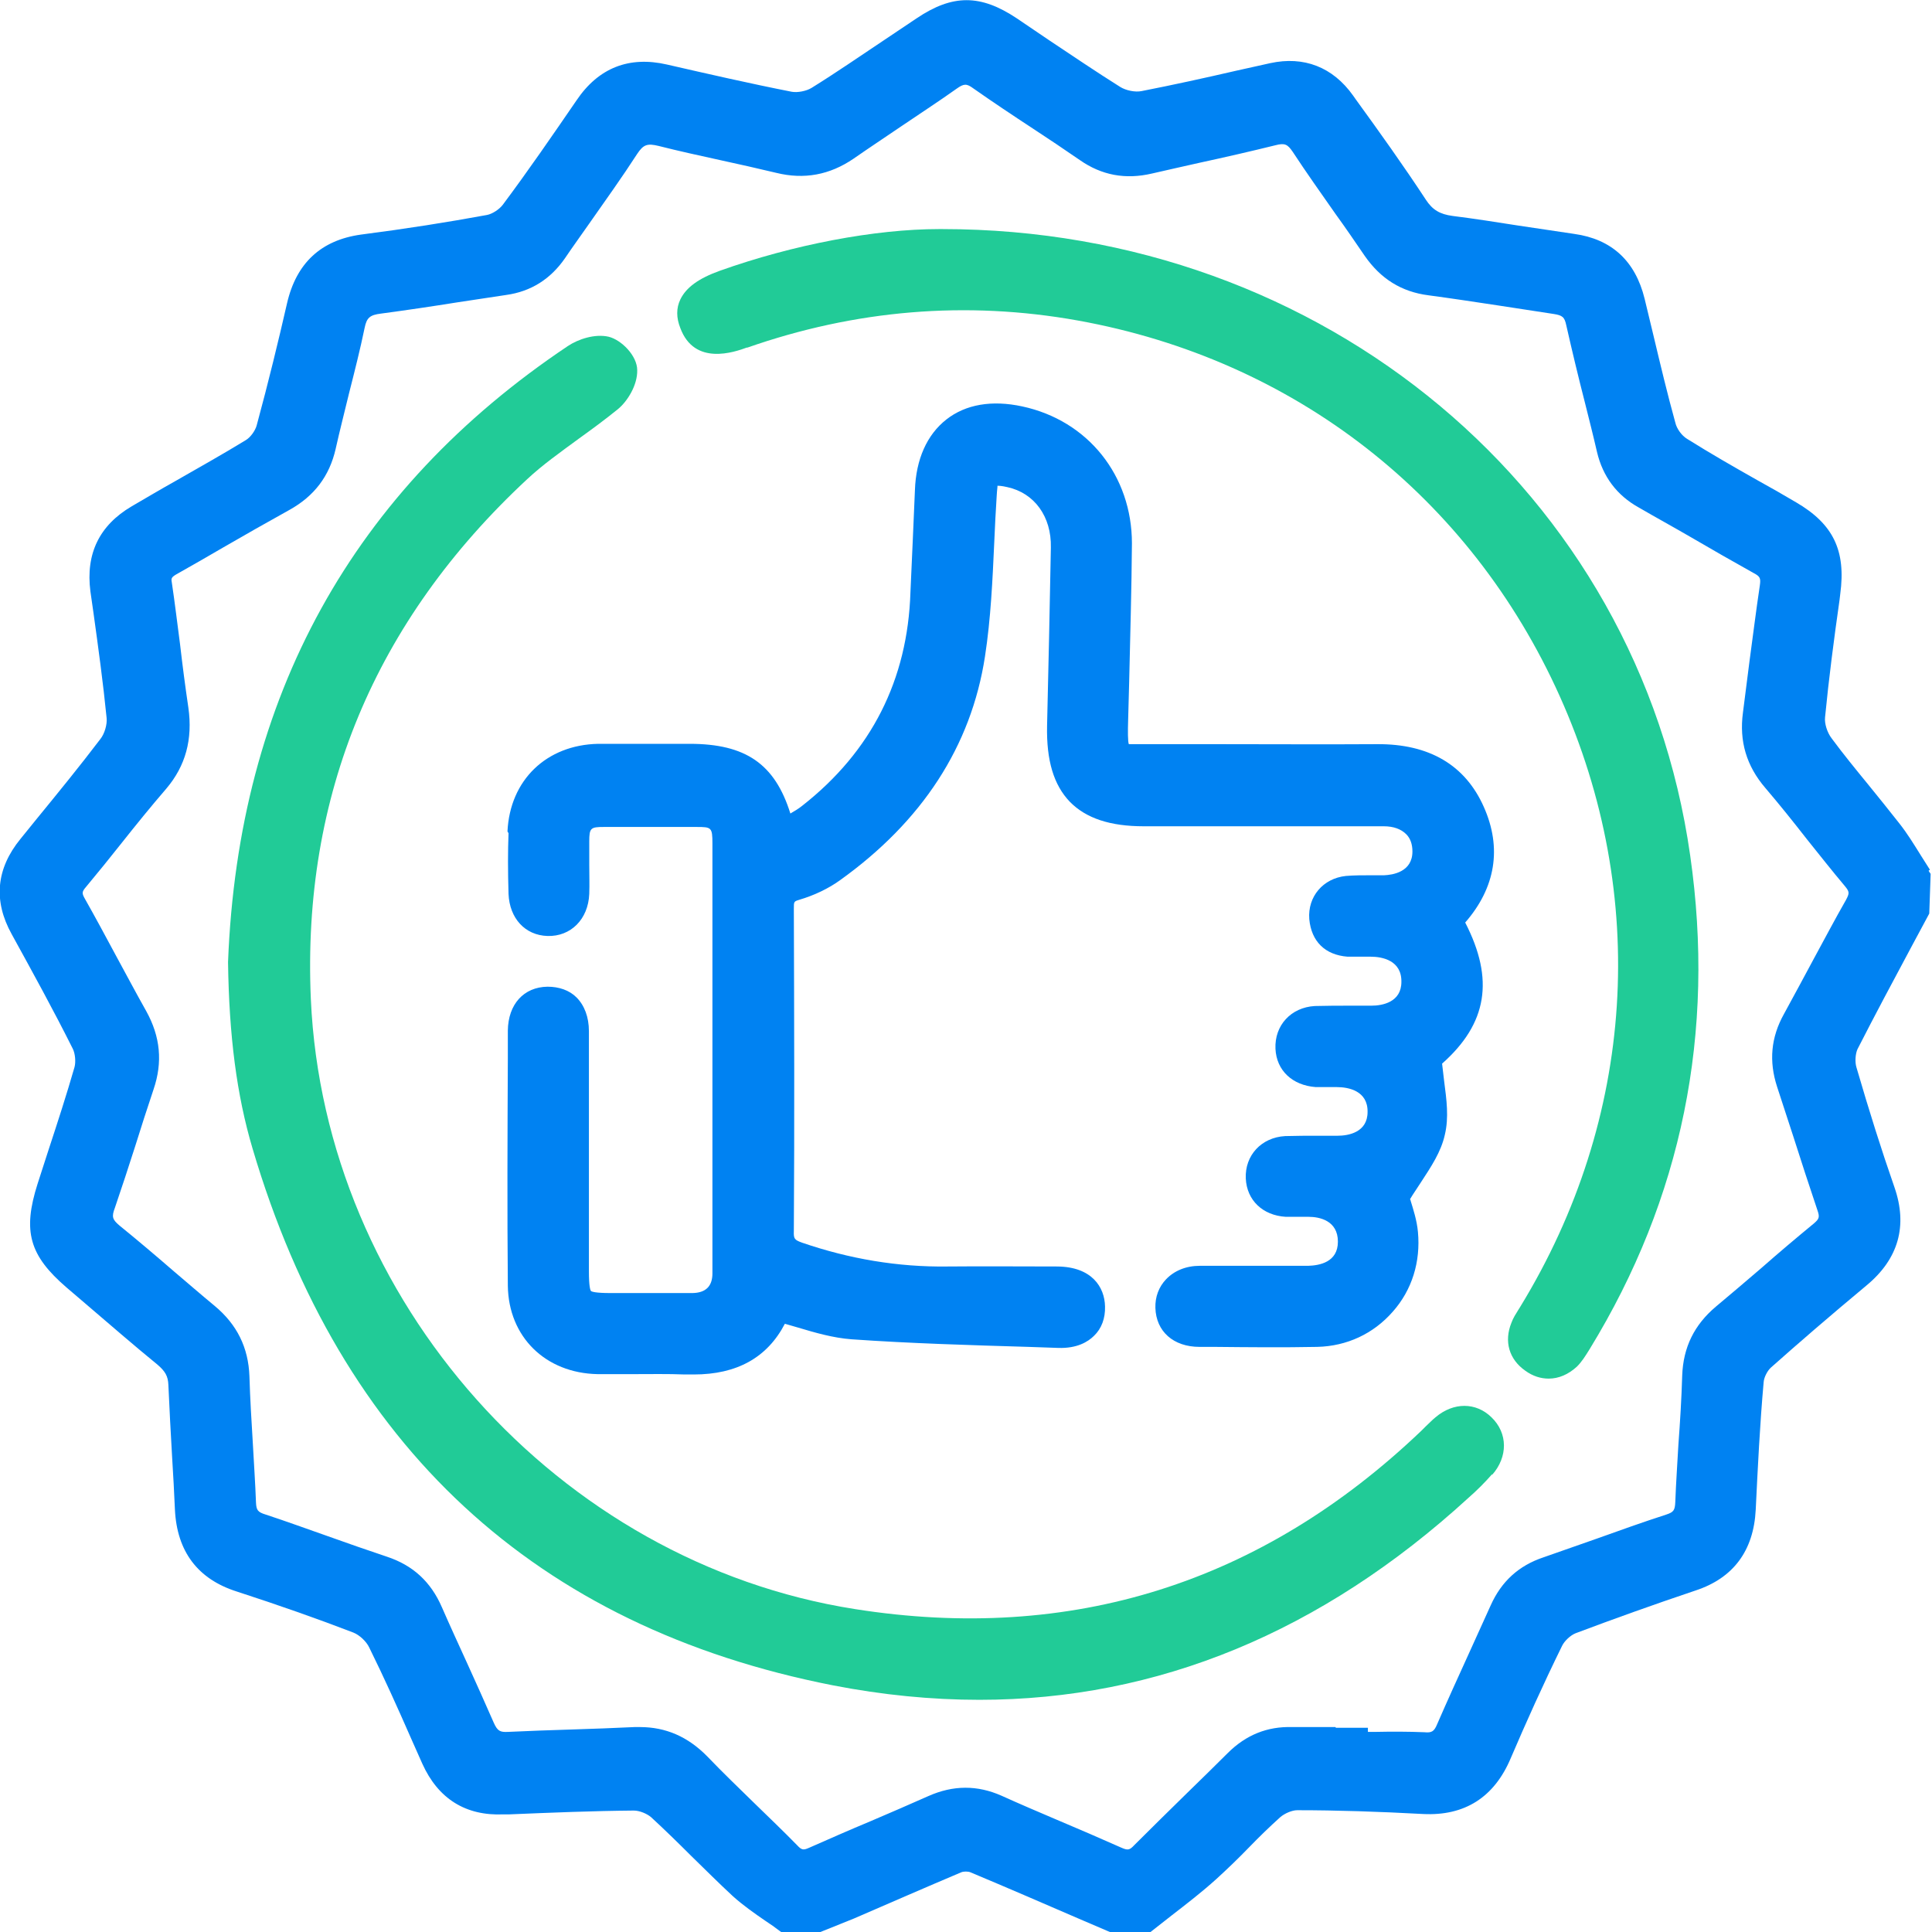
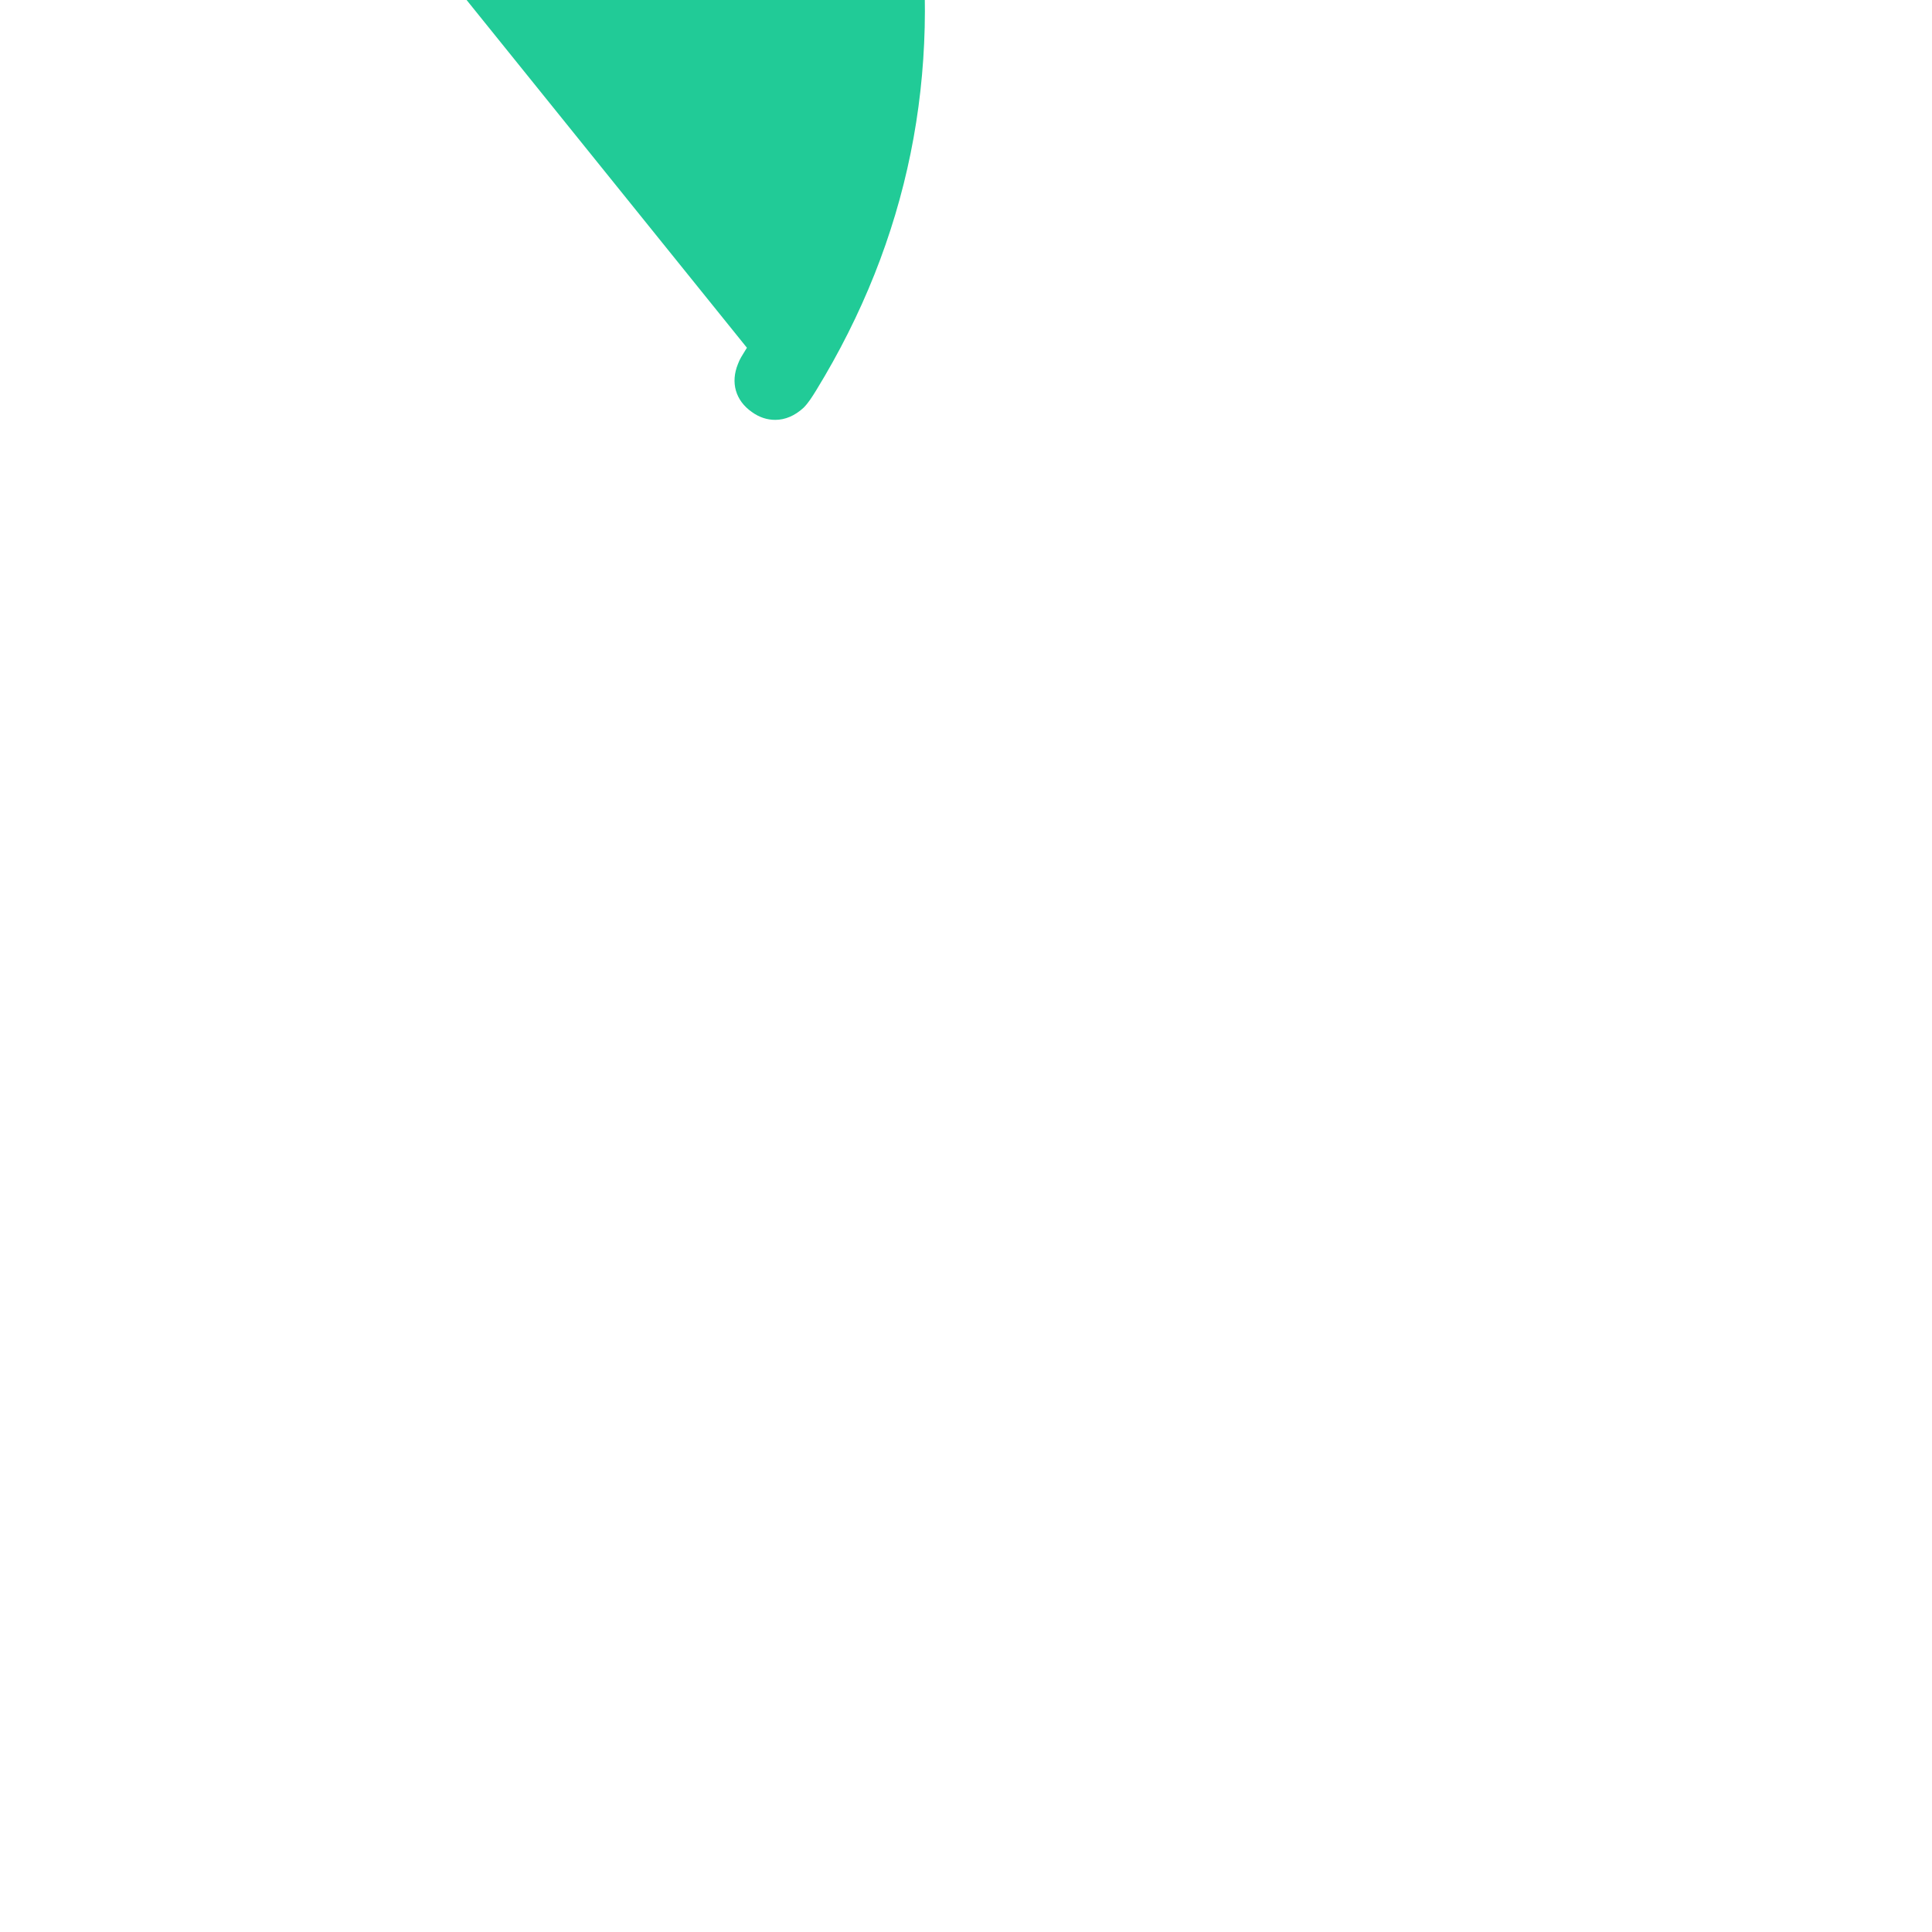
<svg xmlns="http://www.w3.org/2000/svg" id="a" viewBox="0 0 56 56">
  <defs>
    <style>.b{fill:#0082f2;}.c{fill:#21cb97;}</style>
  </defs>
-   <path class="b" d="m55.94,25.21c-.09-.14-.18-.28-.26-.41-.2-.32-.4-.65-.64-.95-.29-.37-.59-.74-.89-1.11-.36-.44-.72-.88-1.06-1.34-.13-.17-.21-.43-.19-.61.11-1.13.26-2.28.42-3.4l.02-.17c.17-1.26-.2-2.03-1.28-2.66-.37-.22-.74-.43-1.12-.64-.69-.39-1.37-.78-2.04-1.2-.15-.09-.3-.29-.34-.47-.23-.83-.43-1.67-.63-2.51l-.26-1.08c-.27-1.1-.96-1.73-2.04-1.88-.54-.08-1.08-.16-1.61-.24-.64-.1-1.27-.2-1.91-.28-.38-.05-.59-.18-.78-.47-.65-.99-1.35-1.97-2.04-2.92l-.07-.1c-.59-.83-1.43-1.15-2.4-.94l-.99.22c-.91.21-1.82.41-2.74.59-.19.04-.46-.02-.62-.12-.7-.44-1.38-.9-2.07-1.36l-.93-.63c-1.05-.7-1.86-.7-2.9,0l-.97.65c-.69.46-1.37.93-2.08,1.37-.15.09-.4.14-.57.11-1.22-.24-2.44-.52-3.62-.79-1.09-.25-1.98.09-2.62,1.04-.7,1.02-1.4,2.04-2.14,3.03-.1.13-.3.26-.45.29-1.14.21-2.34.4-3.66.57-1.15.16-1.87.82-2.14,1.99-.24,1.05-.54,2.29-.88,3.54-.04.15-.18.35-.32.43-.67.41-1.35.79-2.03,1.18-.43.24-.85.49-1.28.74-.93.55-1.33,1.37-1.19,2.46l.09.63c.14,1.01.28,2.03.38,3.04.02.19-.06.46-.18.61-.6.79-1.22,1.55-1.85,2.32l-.47.58c-.7.86-.79,1.79-.25,2.76.61,1.11,1.21,2.2,1.77,3.32.07.14.09.38.05.53-.23.8-.49,1.6-.75,2.39l-.32.99c-.44,1.38-.24,2.08.84,3.01l.55.47c.69.59,1.38,1.19,2.09,1.77.22.19.3.33.31.58.03.71.07,1.41.11,2.12.03.5.06,1,.08,1.5.06,1.21.66,2.01,1.79,2.37,1.23.4,2.34.79,3.38,1.19.18.07.38.26.46.43.43.87.83,1.76,1.22,2.65l.32.72c.46,1.02,1.26,1.52,2.36,1.47h.17c1.2-.05,2.4-.1,3.6-.11.17,0,.38.09.5.19.39.36.78.74,1.16,1.12.4.39.8.79,1.21,1.17.3.27.63.5.95.72.14.09.28.19.41.29l.1.07h.98l1.07-.43c1.04-.45,2.07-.9,3.11-1.34.07-.03.2-.03.27,0,1.05.44,2.09.89,3.13,1.34l.91.39,1.14.03.65-.51c.44-.34.88-.68,1.29-1.05.33-.3.65-.61.96-.93.29-.3.59-.59.9-.87.13-.11.34-.2.49-.2h0c1.16,0,2.36.04,3.65.11,1.2.06,2.06-.48,2.54-1.62.45-1.05.93-2.12,1.49-3.26.07-.14.24-.3.39-.36,1.09-.41,2.23-.82,3.48-1.24,1.09-.36,1.68-1.15,1.74-2.34.06-1.23.12-2.47.23-3.7.01-.14.11-.33.21-.42.81-.72,1.69-1.48,2.77-2.38.93-.77,1.2-1.73.81-2.85-.37-1.06-.73-2.2-1.1-3.47-.05-.16-.03-.4.03-.53.51-1,1.04-1.99,1.57-2.98l.51-.95.04-1.15-.06-.09Zm-17.23,24.85c-.42,0-.84,0-1.26,0-.71-.02-1.33.22-1.87.76-.38.38-.77.76-1.16,1.14-.51.5-1.03,1.01-1.54,1.52-.14.15-.19.16-.39.07-.61-.27-1.23-.54-1.85-.8-.54-.23-1.08-.46-1.61-.7-.7-.31-1.4-.31-2.12.01-.56.25-1.12.49-1.68.73-.6.25-1.19.51-1.78.77-.16.07-.21.07-.34-.07-.4-.41-.82-.81-1.23-1.21-.46-.45-.93-.9-1.38-1.37-.56-.57-1.2-.85-1.95-.85-.05,0-.11,0-.16,0-.6.03-1.21.05-1.81.07-.62.02-1.24.04-1.86.07-.22.01-.3-.02-.41-.27-.25-.57-.5-1.13-.76-1.7-.25-.55-.5-1.09-.74-1.64-.32-.74-.84-1.22-1.6-1.47-.57-.19-1.14-.39-1.7-.59-.6-.21-1.2-.43-1.81-.63-.23-.07-.27-.13-.28-.35-.02-.56-.06-1.13-.09-1.69-.04-.66-.08-1.31-.1-1.97-.03-.83-.36-1.5-1.01-2.04-.4-.33-.79-.67-1.18-1-.52-.45-1.05-.9-1.58-1.33-.2-.17-.23-.25-.13-.51.2-.59.4-1.19.59-1.79.17-.55.35-1.1.53-1.64.27-.79.2-1.53-.21-2.27-.31-.55-.6-1.1-.9-1.65-.29-.54-.58-1.08-.88-1.61-.09-.16-.09-.2.04-.35.35-.42.69-.84,1.03-1.27.42-.53.85-1.06,1.29-1.57.56-.66.77-1.43.64-2.35-.09-.61-.17-1.22-.24-1.83-.08-.6-.15-1.2-.24-1.8-.02-.12-.02-.15.18-.26.43-.24.86-.49,1.29-.74.64-.37,1.29-.74,1.94-1.1.72-.4,1.16-.98,1.34-1.77.12-.54.26-1.08.39-1.62.16-.63.32-1.26.45-1.89.06-.29.15-.37.47-.41.75-.1,1.49-.21,2.24-.33.46-.07.93-.14,1.39-.21.72-.1,1.29-.46,1.71-1.07.23-.34.47-.67.7-1,.47-.67.95-1.34,1.39-2.02.18-.27.29-.31.62-.23.59.15,1.19.28,1.78.41.55.12,1.09.24,1.63.37.81.2,1.55.06,2.24-.41.46-.32.93-.63,1.4-.95.53-.36,1.07-.71,1.59-1.08.21-.15.29-.15.48-.01.57.4,1.14.78,1.72,1.16.46.3.92.61,1.37.92.63.44,1.32.57,2.09.39.45-.1.91-.21,1.37-.31.74-.16,1.48-.33,2.21-.51.27-.07.35-.03.5.19.4.61.82,1.2,1.24,1.8.29.4.57.81.85,1.22.46.66,1.06,1.04,1.85,1.14.67.09,1.33.19,1.99.29.54.08,1.09.17,1.63.25.26.04.32.09.37.33.17.75.35,1.5.54,2.24.12.48.24.95.35,1.43.17.72.58,1.26,1.21,1.61.5.29,1.01.57,1.51.86.6.35,1.21.7,1.82,1.04.19.1.21.15.18.36-.11.73-.2,1.47-.3,2.2-.06.5-.13.99-.19,1.49-.11.82.1,1.54.65,2.18.41.48.81.98,1.2,1.48.37.46.73.92,1.11,1.37.13.16.13.2.03.39-.32.56-.62,1.13-.93,1.7-.29.54-.58,1.08-.87,1.61-.38.68-.44,1.37-.2,2.11.16.48.31.96.47,1.44.23.72.46,1.43.7,2.14.07.2.05.25-.1.38-.51.42-1.02.85-1.52,1.29-.44.38-.88.75-1.32,1.12-.63.53-.95,1.18-.98,2-.02.67-.06,1.33-.11,2-.03.55-.07,1.11-.09,1.66-.01.25-.05.3-.26.37-.68.22-1.35.46-2.02.7-.51.18-1.02.36-1.54.54-.72.24-1.22.7-1.53,1.39-.21.46-.42.93-.63,1.39-.31.68-.62,1.36-.92,2.05-.09.22-.16.26-.37.24-.48-.02-.95-.02-1.43-.01h-.21s0-.12,0-.12h-.93Z" />
-   <path class="b" d="m14.74,24.15c-.02.52-.02,1.08,0,1.76.03.71.48,1.2,1.13,1.22.67.02,1.18-.48,1.21-1.22.01-.28,0-.56,0-.85,0-.22,0-.45,0-.67,0-.39.04-.42.42-.42.9,0,1.8,0,2.69,0,.43,0,.46.01.46.48,0,.44,0,.88,0,1.32v11.14q0,.56-.58.57h-2.37c-.44,0-.55-.04-.57-.06-.02-.02-.06-.13-.06-.57v-2.32c0-1.55,0-3.09,0-4.64,0-.41-.13-.75-.36-.98-.21-.21-.51-.31-.84-.31-.69.01-1.14.51-1.15,1.27v.81c-.01,2.2-.02,4.39,0,6.59.02,1.48,1.09,2.53,2.6,2.56.35,0,.7,0,1.05,0,.49,0,.98-.01,1.48.01.09,0,.18,0,.26,0,1.25,0,2.13-.49,2.64-1.47.13.04.25.07.38.11.5.15,1.02.3,1.55.34,1.71.12,3.44.17,5.12.22l.87.03c.55.02.87-.18,1.04-.35.22-.21.33-.51.32-.85-.01-.56-.38-1.15-1.38-1.16-1.06,0-2.13-.01-3.19,0-1.43.02-2.84-.22-4.21-.69-.22-.08-.25-.11-.24-.34.02-3.11.01-6.22,0-9.34,0-.21,0-.21.16-.26.44-.13.85-.33,1.17-.56,2.39-1.71,3.81-3.89,4.21-6.49.17-1.1.22-2.23.27-3.33.02-.44.04-.89.07-1.33.01-.19.03-.28.02-.29.04,0,.12,0,.29.04.78.17,1.28.85,1.26,1.75-.03,1.72-.07,3.45-.11,5.17-.02,1,.19,1.71.66,2.2.47.48,1.17.71,2.14.71h2.07c1.63,0,3.26,0,4.89,0,.28,0,.5.08.65.23.12.12.18.29.18.5,0,.6-.58.68-.82.69-.13,0-.25,0-.38,0-.24,0-.49,0-.73.02-.66.07-1.11.6-1.06,1.25.06.65.46,1.04,1.11,1.09.15,0,.29,0,.44,0h.23c.34,0,.9.11.89.73,0,.59-.55.69-.87.69-.2,0-.4,0-.6,0-.34,0-.69,0-1.04.01-.69.04-1.17.56-1.14,1.24.03.63.49,1.06,1.17,1.11.13,0,.26,0,.39,0h.22c.34,0,.9.11.89.72,0,.59-.55.69-.87.69-.19,0-.38,0-.56,0-.32,0-.64,0-.96.01-.69.04-1.17.56-1.14,1.23.03.63.49,1.07,1.16,1.11.13,0,.26,0,.4,0,.09,0,.18,0,.26,0,.32,0,.85.11.85.72,0,.6-.54.69-.86.7-.48,0-.96,0-1.44,0-.57,0-1.13,0-1.7,0-.4,0-.74.14-.98.39-.21.22-.32.51-.31.83.02.68.52,1.13,1.28,1.13h.43c.99.01,1.99.02,2.98,0,.86-.02,1.63-.38,2.19-1.02.56-.63.81-1.45.73-2.31-.03-.34-.14-.67-.21-.9,0-.02-.01-.04-.02-.05.1-.17.21-.32.31-.48.3-.46.59-.89.7-1.39.12-.5.05-1.01-.02-1.55-.02-.17-.04-.34-.06-.51,1.31-1.16,1.52-2.44.67-4.09.88-1.01,1.07-2.16.54-3.35-.54-1.22-1.59-1.83-3.09-1.82-1.54.01-3.08,0-4.62,0h-1.96c-.29,0-.58,0-.62,0-.03-.07-.03-.38-.02-.69l.03-1.12c.03-1.34.07-2.67.08-4.01,0-1.96-1.27-3.56-3.18-3.97-.88-.19-1.64-.06-2.2.38-.56.44-.88,1.15-.91,2.05-.02.47-.04.93-.06,1.4-.02.52-.05,1.04-.07,1.56-.08,2.53-1.13,4.61-3.13,6.18-.11.09-.23.16-.35.23-.45-1.44-1.3-2.02-2.92-2.02h-.78c-.62,0-1.24,0-1.87,0-1.5.03-2.56,1.05-2.63,2.54Z" />
-   <path class="c" d="m43.25,42.75c.46-.52.46-1.21-.02-1.67-.45-.44-1.1-.44-1.62,0-.1.08-.19.18-.29.27l-.12.12c-4.63,4.42-10.15,6.16-16.42,5.17-8.6-1.35-15.38-8.95-15.77-17.68-.26-5.89,1.85-10.96,6.27-15.07.45-.42.96-.78,1.49-1.17.39-.28.77-.56,1.14-.86.28-.23.57-.7.56-1.13,0-.42-.46-.88-.83-.97-.4-.09-.88.07-1.18.27-6.23,4.17-9.55,10.17-9.85,17.85v.02c.03,2.13.25,3.84.71,5.39,2.55,8.63,8.21,13.87,16.82,15.56,1.44.28,2.86.42,4.25.42,5.16,0,9.92-1.96,14.18-5.86.24-.21.47-.44.68-.68Z" />
-   <path class="c" d="m21.65,10.08c3.14-1.1,6.36-1.37,9.59-.79,6.28,1.13,11.37,5.1,13.97,10.89,2.6,5.79,2.19,12.24-1.14,17.69l-.05.08c-.08.13-.16.25-.21.39-.22.54-.07,1.06.4,1.39.22.16.45.23.68.23.29,0,.57-.12.82-.35.14-.14.24-.3.37-.51,2.67-4.36,3.65-9.17,2.91-14.31-1.5-10.53-10.61-18.15-21.68-18.15-.03,0-.06,0-.09,0-1.85,0-4.23.45-6.36,1.21-.61.22-.97.48-1.14.83-.12.25-.12.53,0,.83.41,1.1,1.56.7,1.94.56Z" />
+   <path class="c" d="m21.65,10.08l-.05.08c-.08.13-.16.25-.21.39-.22.54-.07,1.06.4,1.39.22.16.45.23.68.23.29,0,.57-.12.82-.35.14-.14.24-.3.37-.51,2.67-4.36,3.65-9.17,2.91-14.31-1.5-10.53-10.61-18.15-21.68-18.15-.03,0-.06,0-.09,0-1.85,0-4.23.45-6.36,1.21-.61.22-.97.48-1.14.83-.12.25-.12.53,0,.83.41,1.1,1.56.7,1.94.56Z" />
</svg>